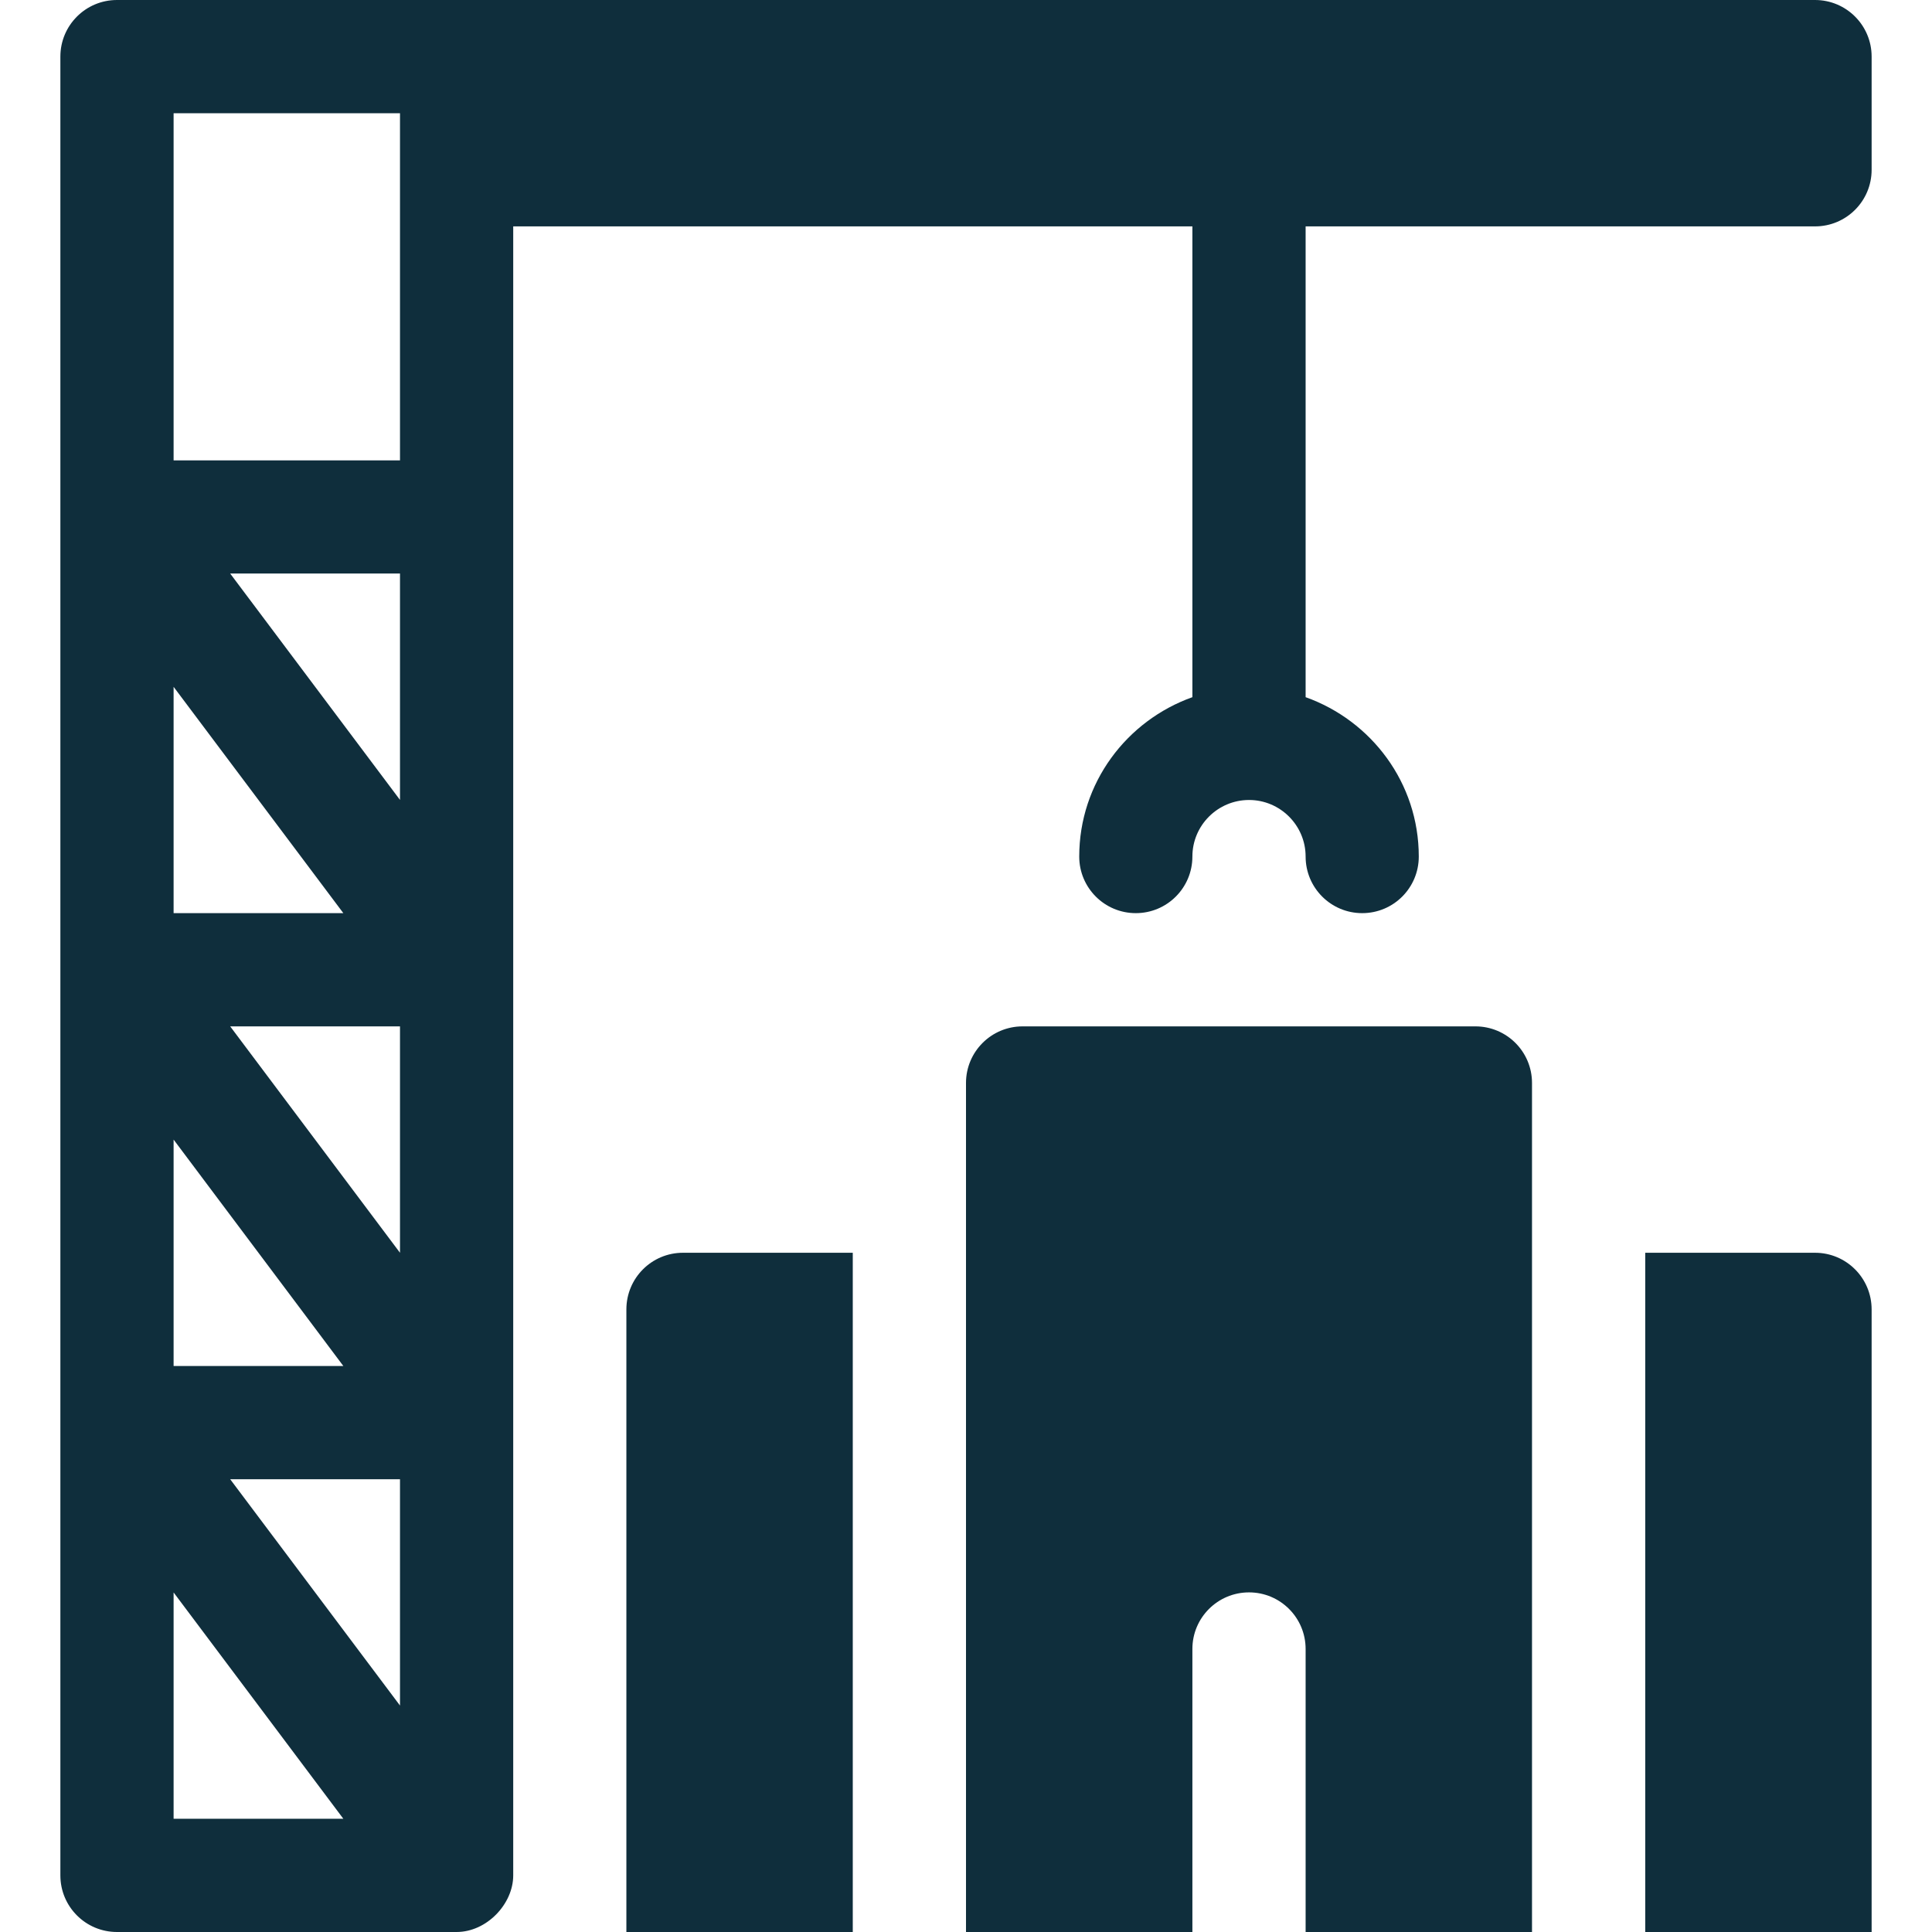
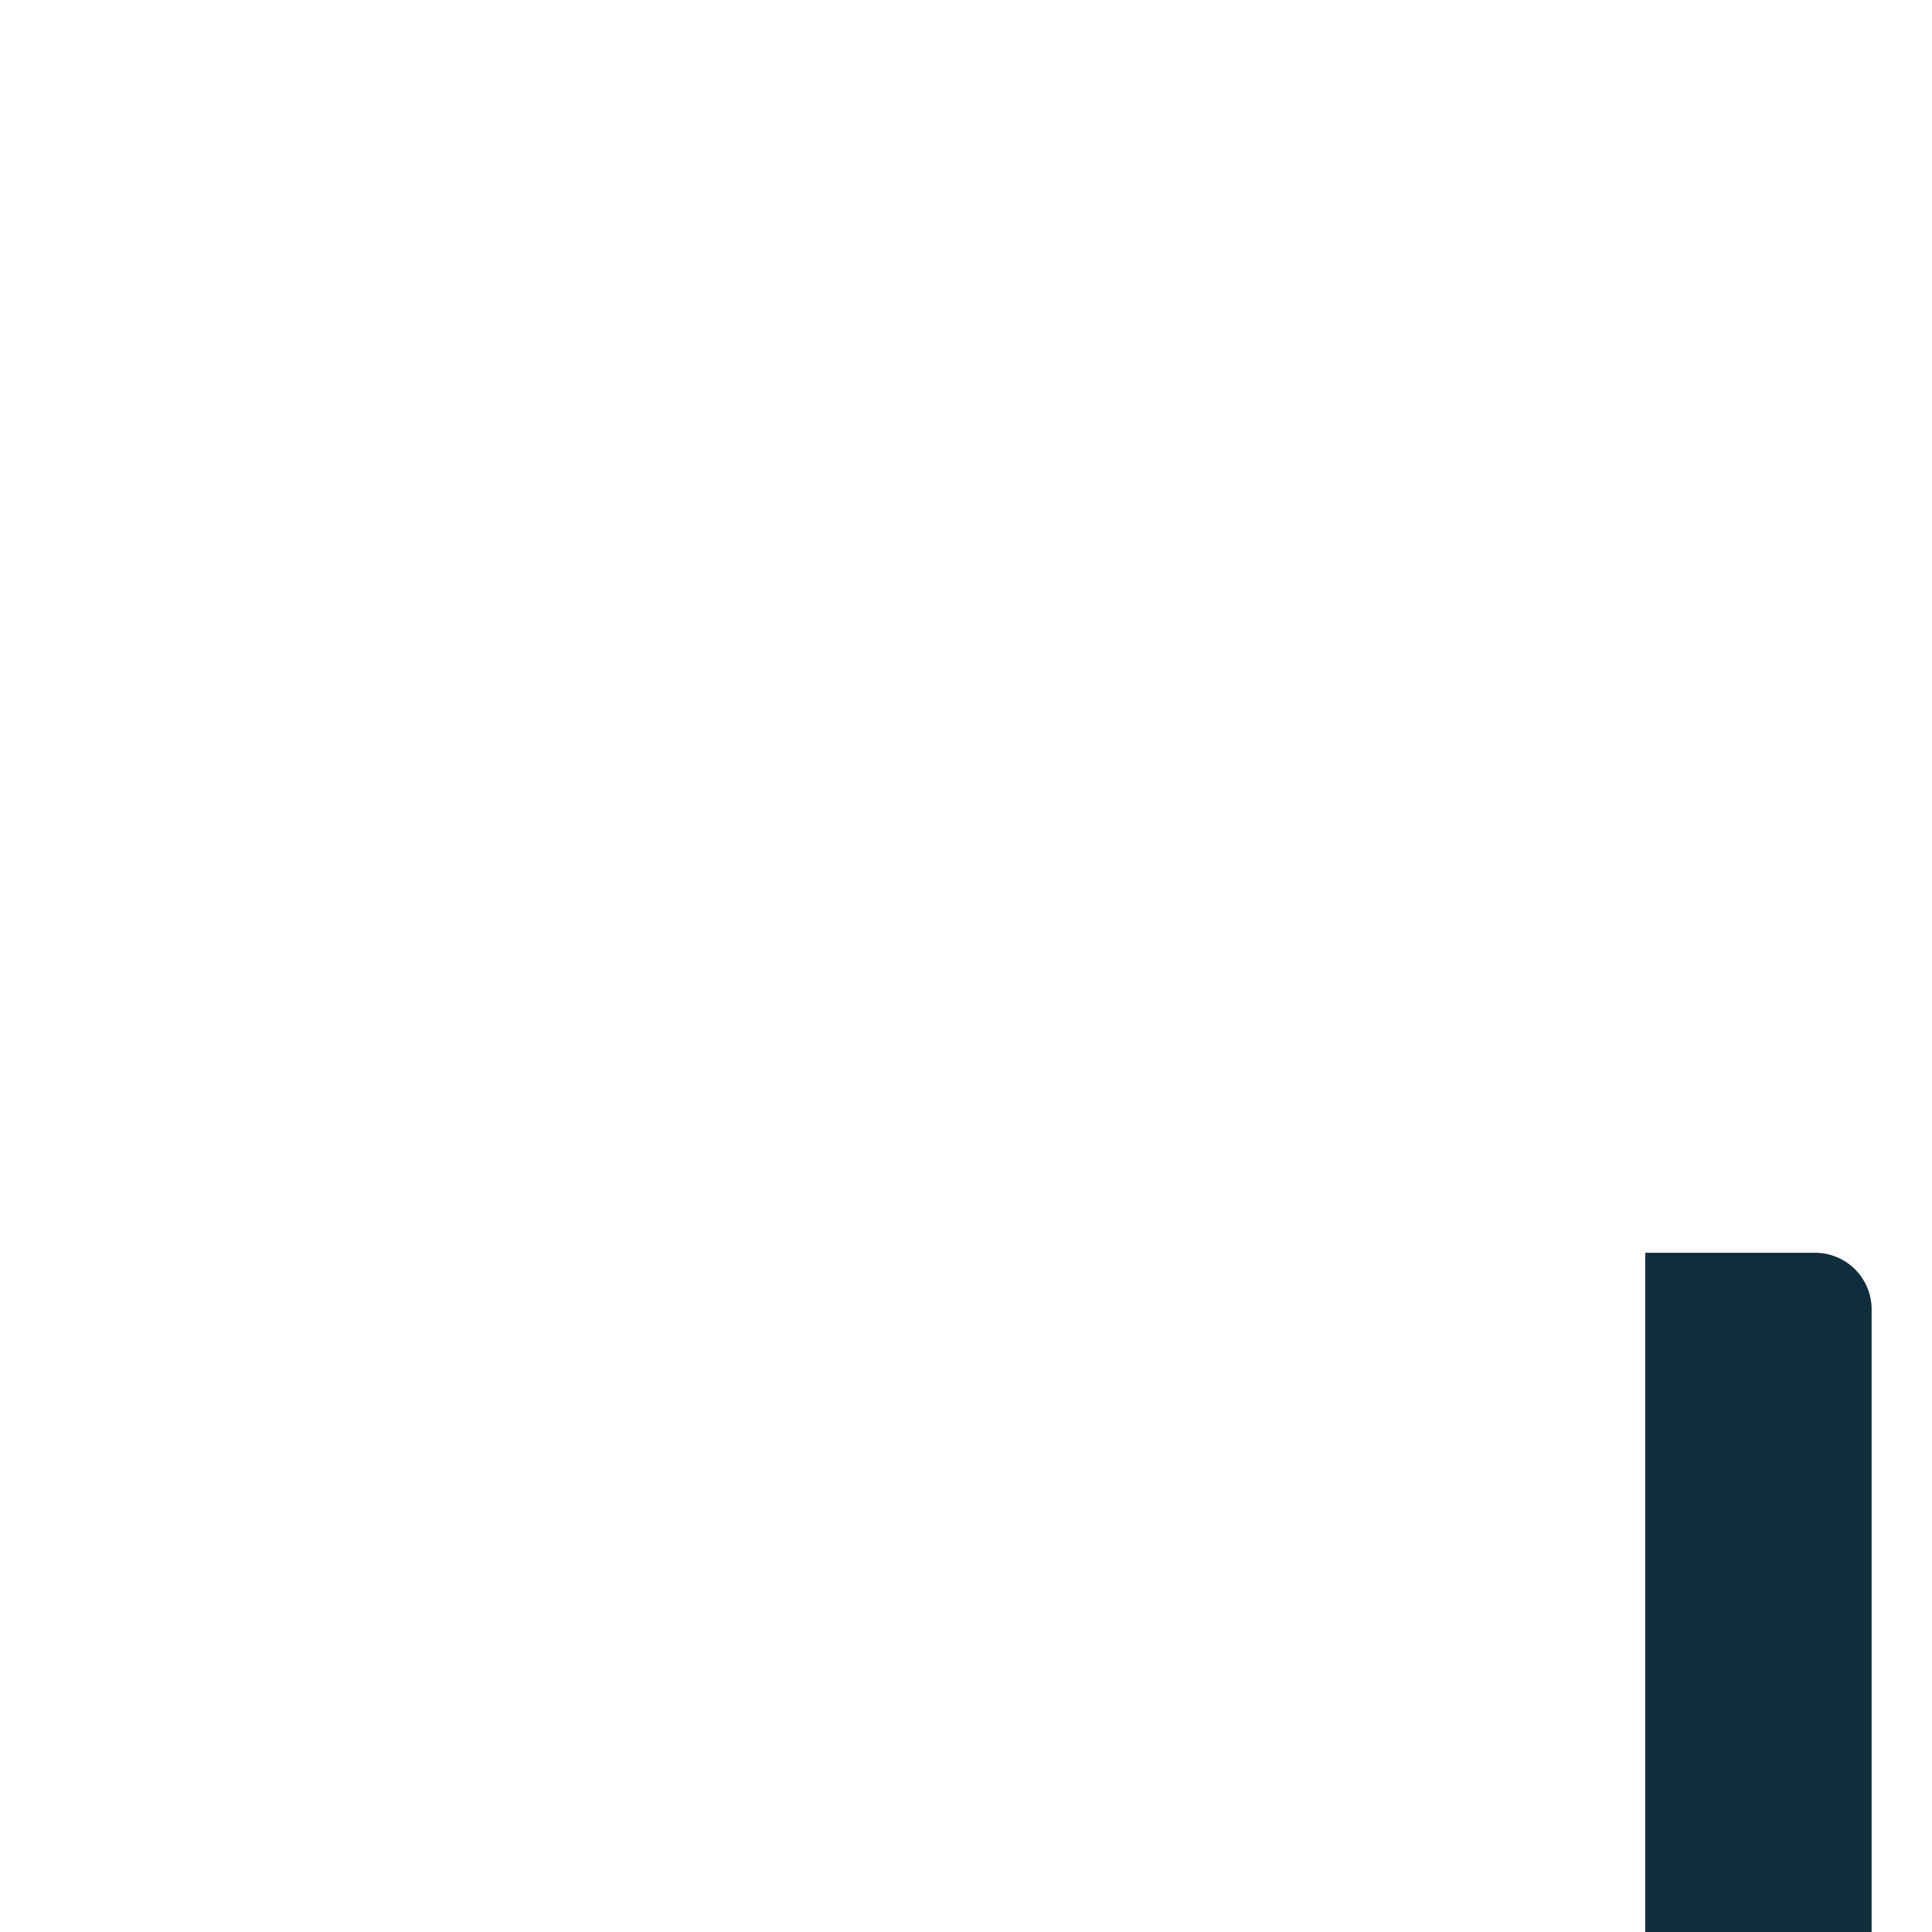
<svg xmlns="http://www.w3.org/2000/svg" width="28" height="28" viewBox="0 0 28 28" fill="none">
  <g clip-path="url(#clip0_917_273)">
-     <path d="M1.695 28H6.617C7.054 28 7.438 27.594 7.438 27.18V3.281H17.281V10.104C16.328 10.444 15.641 11.346 15.641 12.414C15.641 12.867 16.008 13.234 16.461 13.234C16.914 13.234 17.281 12.867 17.281 12.414C17.281 11.961 17.65 11.594 18.102 11.594C18.553 11.594 18.922 11.961 18.922 12.414C18.922 12.867 19.289 13.234 19.742 13.234C20.196 13.234 20.562 12.867 20.562 12.414C20.562 11.346 19.875 10.444 18.922 10.104V3.281H26.305C26.758 3.281 27.125 2.914 27.125 2.461V0.82C27.125 0.367 26.758 0 26.305 0C21.384 0 10.325 0 1.695 0C1.242 0 0.875 0.367 0.875 0.82V27.18C0.875 27.633 1.242 28 1.695 28ZM5.797 24.718L3.336 21.438H5.797V24.718ZM5.797 18.156L3.336 14.875H5.797V18.156ZM5.797 11.593L3.336 8.312H5.797V11.593ZM2.516 1.641H5.797V6.672H2.516V1.641ZM2.516 9.954L4.976 13.234H2.516V9.954ZM2.516 16.516L4.976 19.797H2.516V16.516ZM2.516 23.079L4.976 26.359H2.516V23.079Z" fill="#0F2E3C" />
    <path d="M26.305 18.156H23.844V28H27.125V18.977C27.125 18.523 26.758 18.156 26.305 18.156Z" fill="#0F2E3C" />
-     <path d="M12.359 18.156H9.898C9.445 18.156 9.078 18.523 9.078 18.977V28H12.359V18.156Z" fill="#0F2E3C" />
-     <path d="M22.203 15.695C22.203 15.242 21.836 14.875 21.383 14.875H14.82C14.367 14.875 14 15.242 14 15.695V28H17.281V23.898C17.281 23.445 17.648 23.078 18.102 23.078C18.555 23.078 18.922 23.445 18.922 23.898V28H22.203V15.695Z" fill="#0F2E3C" />
  </g>
  <defs>
    <clipPath id="clip0_917_273">
      <rect width="28" height="28" fill="white" />
    </clipPath>
  </defs>
</svg>